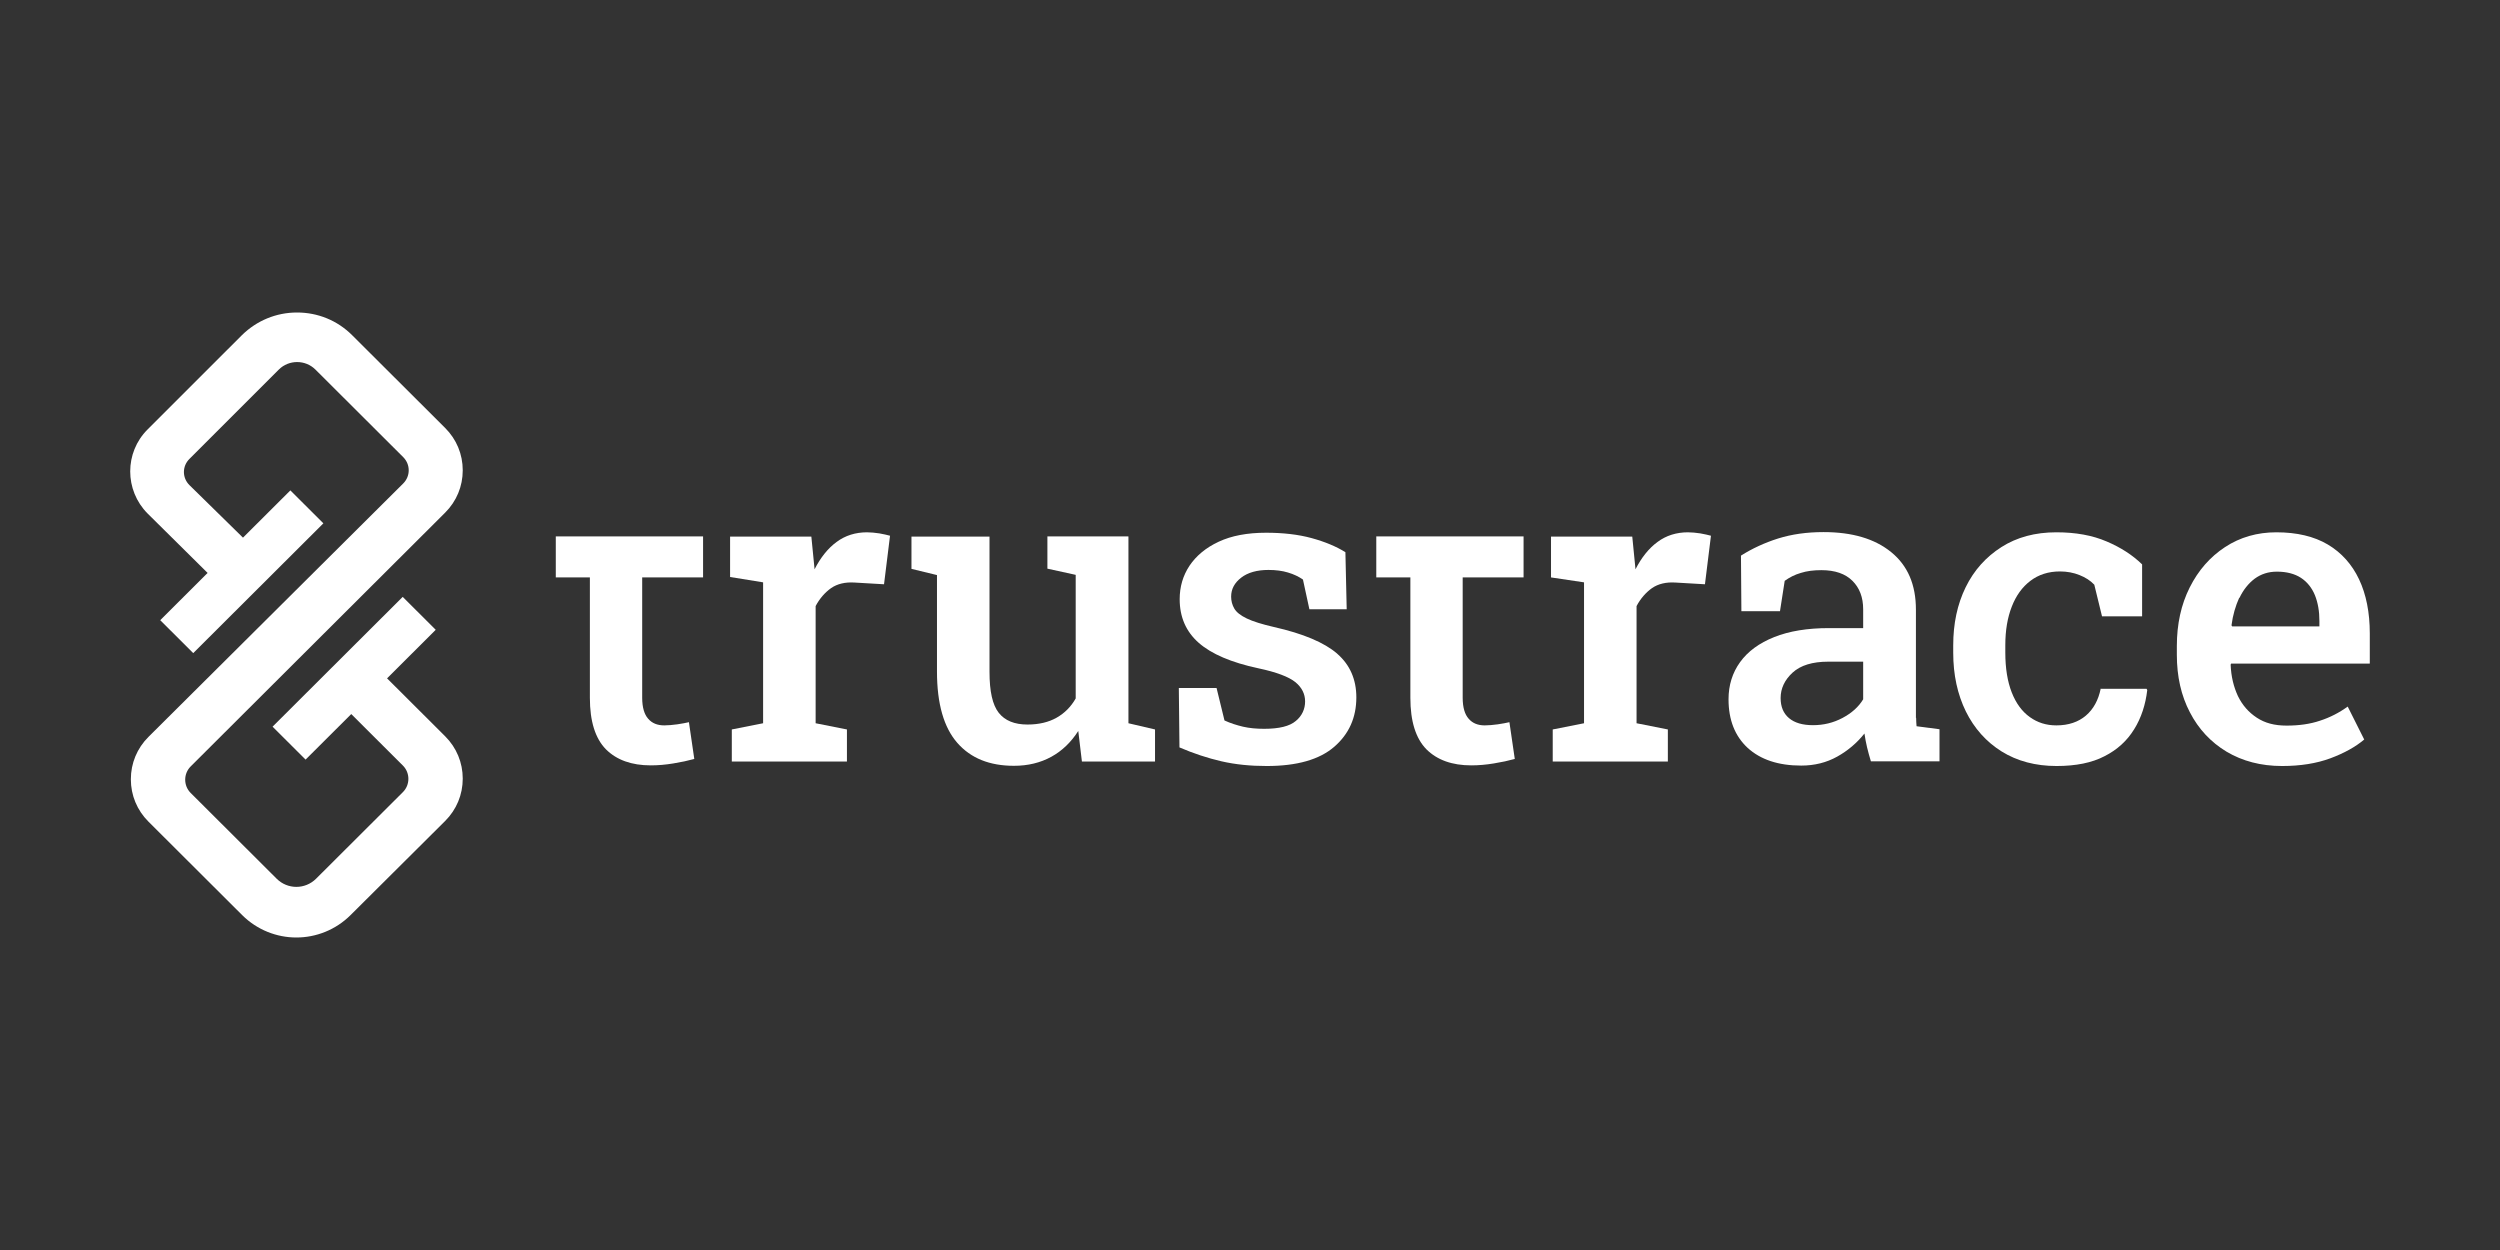
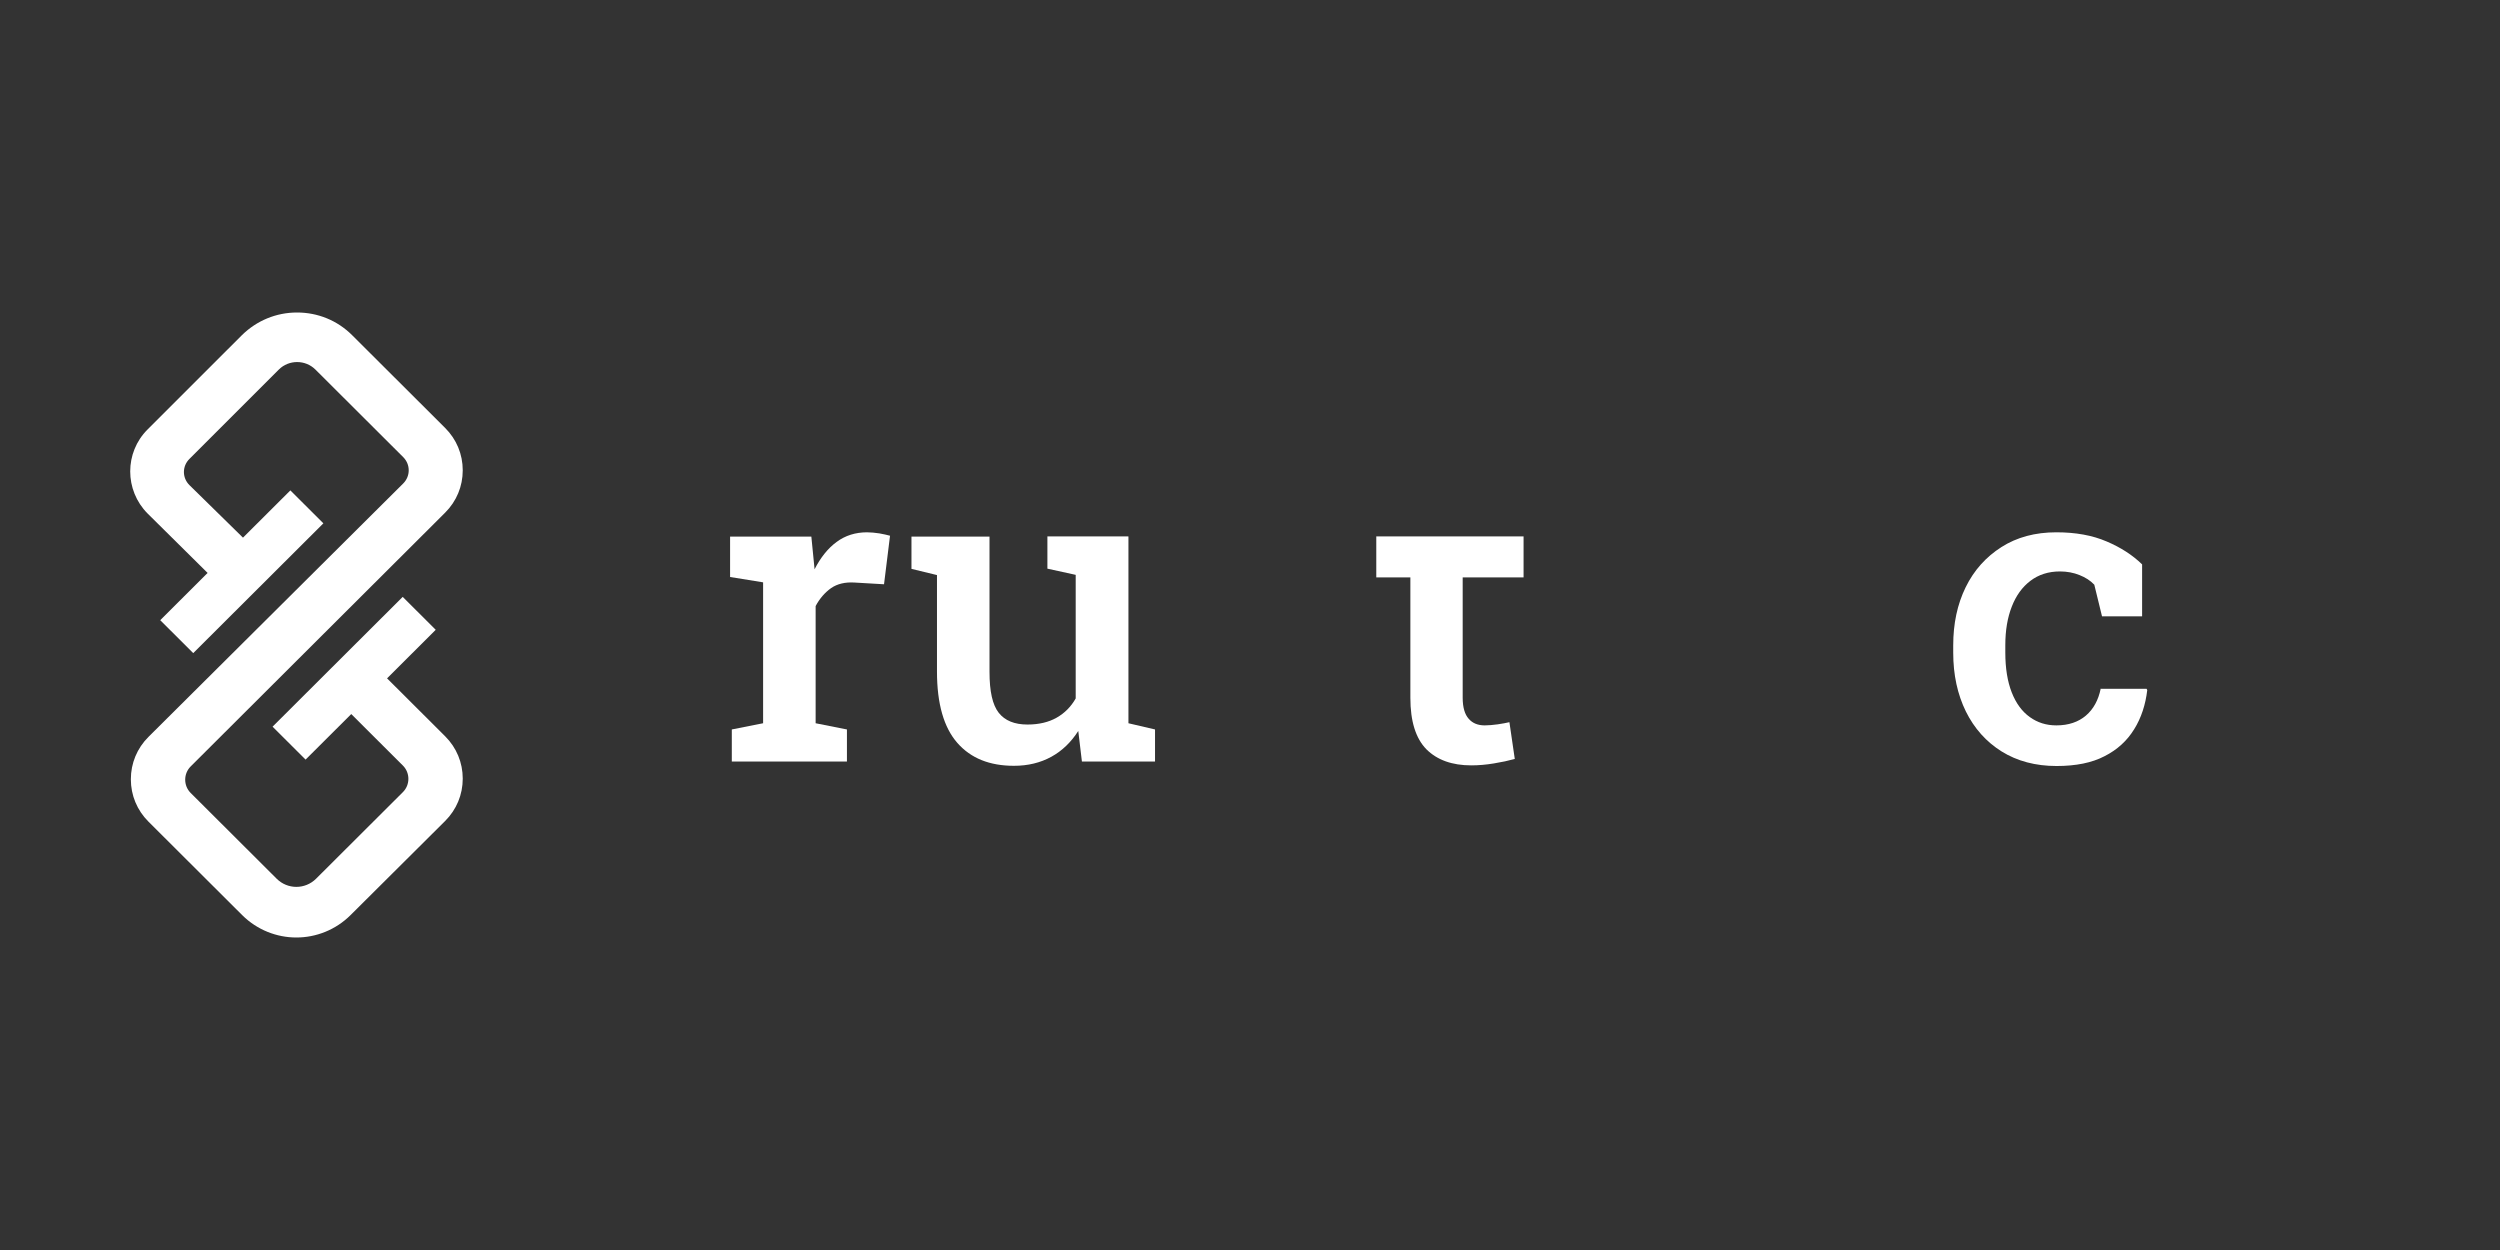
<svg xmlns="http://www.w3.org/2000/svg" width="800" height="400" viewBox="0 0 800 400" fill="none">
  <rect x="0" y="0" width="800" height="400" fill="#333333" stroke="none" />
  <path d="M277.468 170.338C273.764 170.338 270.471 171.365 267.726 173.417C264.914 175.47 262.581 178.412 260.66 182.175L260.523 180.739L259.632 171.707H233.629V184.639L244.195 186.349V231.44L234.178 233.424V243.688H271.02V233.424L261.003 231.44V193.944C262.307 191.481 264.023 189.565 265.943 188.197C267.933 186.828 270.471 186.212 273.49 186.418L282.889 186.965L284.809 171.433C283.918 171.159 282.751 170.954 281.379 170.68C280.008 170.475 278.635 170.338 277.4 170.338H277.468Z" fill="white" />
  <path d="M361.031 171.638H335.167V181.97L344.223 183.954V223.503C342.713 226.171 340.655 228.224 338.117 229.661C335.579 231.097 332.491 231.851 328.786 231.851C324.67 231.851 321.582 230.618 319.593 228.087C317.604 225.555 316.643 221.245 316.643 215.018V171.707H291.67V182.039L299.834 184.023V214.882C299.834 225.213 302.029 232.808 306.352 237.735C310.675 242.661 316.711 245.056 324.464 245.056C328.923 245.056 332.903 244.098 336.402 242.182C339.9 240.267 342.782 237.461 345.046 233.903L346.213 243.688H369.607V233.424L361.1 231.44V171.707L361.031 171.638Z" fill="white" />
-   <path d="M427.854 209.134C423.806 205.644 417.083 202.771 407.684 200.65C403.843 199.76 400.961 198.871 398.972 197.913C396.982 196.955 395.678 195.928 394.992 194.765C394.306 193.602 393.964 192.302 393.964 190.934C393.964 188.47 395.061 186.486 397.188 184.844C399.314 183.202 402.265 182.381 405.901 182.381C408.233 182.381 410.36 182.654 412.144 183.202C413.997 183.749 415.574 184.502 416.946 185.46L419.005 194.97H430.942L430.53 176.702C427.58 174.854 423.944 173.349 419.691 172.186C415.437 171.022 410.566 170.475 405.146 170.475C399.108 170.475 394.099 171.433 389.983 173.349C385.867 175.265 382.78 177.865 380.654 181.012C378.526 184.228 377.497 187.786 377.497 191.755C377.497 197.502 379.556 202.155 383.603 205.713C387.651 209.271 394.032 212.008 402.676 213.855C408.508 215.087 412.417 216.592 414.545 218.303C416.603 220.013 417.632 222.066 417.632 224.461C417.632 226.855 416.672 229.045 414.683 230.687C412.693 232.398 409.331 233.219 404.529 233.219C402.058 233.219 399.795 233.014 397.737 232.535C395.747 232.056 393.757 231.44 391.836 230.55L389.298 220.15H377.224L377.429 239.172C381.888 241.087 386.416 242.592 390.876 243.619C395.335 244.645 400.137 245.124 405.351 245.124C415.025 245.124 422.229 243.071 426.963 238.966C431.697 234.86 434.03 229.592 434.03 223.16C434.03 217.413 431.97 212.76 427.992 209.271L427.854 209.134Z" fill="white" />
  <path d="M451.319 184.776V223.298C451.319 230.824 453.034 236.298 456.464 239.788C459.895 243.209 464.696 244.919 470.802 244.919C473.135 244.919 475.536 244.714 478.006 244.303C480.544 243.893 482.74 243.414 484.73 242.866L483.014 231.097C482.054 231.302 480.819 231.577 479.31 231.782C477.801 231.987 476.36 232.124 475.125 232.124C472.93 232.124 471.214 231.44 469.979 230.003C468.744 228.635 468.059 226.376 468.059 223.298V184.776H487.543V171.638H440.41V184.776H451.319Z" fill="white" />
-   <path d="M540.165 170.338C536.458 170.338 533.165 171.365 530.421 173.417C527.608 175.47 525.276 178.412 523.355 182.175L523.218 180.739L522.325 171.707H496.324V184.776L506.89 186.349V231.44L496.873 233.424V243.688H533.714V233.424L523.698 231.44V193.944C525.001 191.481 526.716 189.565 528.638 188.197C530.627 186.828 533.165 186.212 536.185 186.418L545.585 186.965L547.505 171.433C546.61 171.159 545.445 170.954 544.075 170.68C542.7 170.475 541.33 170.338 540.095 170.338H540.165Z" fill="white" />
-   <path d="M613.095 229.729C613.095 228.771 613.095 227.814 613.095 226.855V195.107C613.095 187.102 610.485 181.012 605.205 176.702C599.92 172.391 592.715 170.27 583.525 170.27C578.17 170.27 573.37 170.954 568.98 172.323C564.655 173.691 560.675 175.538 557.11 177.796L557.245 195.586H569.595L571.105 185.87C572.615 184.776 574.33 183.886 576.25 183.339C578.17 182.723 580.365 182.449 582.835 182.449C587.23 182.449 590.52 183.612 592.785 185.87C595.05 188.128 596.215 191.139 596.215 194.971V200.992H585.24C578.375 200.992 572.545 201.95 567.745 203.865C562.94 205.781 559.305 208.45 556.835 211.871C554.365 215.292 553.13 219.261 553.13 223.777C553.13 230.413 555.19 235.546 559.235 239.309C563.35 243.071 569.05 244.988 576.39 244.988C580.64 244.988 584.485 244.03 587.915 242.113C591.345 240.198 594.225 237.735 596.625 234.724C596.835 236.161 597.105 237.666 597.45 239.104C597.795 240.54 598.205 242.045 598.685 243.619H620.64V233.356L613.3 232.398C613.23 231.509 613.16 230.618 613.16 229.661L613.095 229.729ZM596.215 223.777C594.775 226.171 592.58 228.156 589.63 229.729C586.68 231.302 583.525 232.056 580.16 232.056C576.8 232.056 574.26 231.302 572.48 229.797C570.695 228.293 569.8 226.171 569.8 223.366C569.8 220.287 571.105 217.55 573.645 215.224C576.18 212.897 580.025 211.734 585.035 211.734H596.215V223.777Z" fill="white" />
  <path d="M672.23 220.355C671.475 224.05 669.9 226.923 667.5 228.977C665.095 231.03 661.94 232.124 658.03 232.124C654.805 232.124 651.995 231.235 649.525 229.455C647.055 227.677 645.13 225.076 643.76 221.587C642.39 218.097 641.7 213.855 641.7 208.792V206.465C641.7 201.744 642.39 197.639 643.76 194.149C645.13 190.591 647.12 187.854 649.73 185.87C652.335 183.886 655.49 182.86 659.195 182.86C661.46 182.86 663.59 183.27 665.44 184.023C667.36 184.776 668.94 185.802 670.175 187.102L672.645 197.228H685.475V180.602C682.455 177.66 678.68 175.196 674.155 173.28C669.555 171.296 664.205 170.338 658.03 170.338C651.24 170.338 645.405 171.912 640.465 175.059C635.53 178.207 631.685 182.449 629.01 187.923C626.335 193.397 625.03 199.555 625.03 206.534V208.86C625.03 215.976 626.4 222.202 629.08 227.677C631.755 233.082 635.595 237.392 640.535 240.472C645.475 243.551 651.375 245.124 658.1 245.124C664.275 245.124 669.42 244.098 673.465 241.977C677.515 239.924 680.67 237.05 682.935 233.356C685.2 229.729 686.57 225.487 687.12 220.834L686.915 220.424H672.37L672.23 220.355Z" fill="white" />
-   <path d="M758.335 212.281V202.702C758.335 195.997 757.17 190.181 754.905 185.391C752.64 180.602 749.275 176.838 744.885 174.238C740.495 171.638 735.005 170.338 728.42 170.338C722.315 170.338 716.825 171.912 712.025 175.059C707.22 178.207 703.45 182.518 700.705 187.991C697.96 193.465 696.59 199.692 696.59 206.739V209.545C696.59 216.455 697.96 222.613 700.77 227.951C703.515 233.287 707.495 237.529 712.505 240.54C717.58 243.551 723.48 245.124 730.275 245.124C736.175 245.124 741.25 244.303 745.71 242.661C750.1 241.019 753.735 239.034 756.55 236.64L751.265 226.103C748.52 228.087 745.575 229.592 742.415 230.618C739.195 231.714 735.625 232.193 731.715 232.193C727.805 232.193 724.785 231.372 722.18 229.661C719.57 227.951 717.58 225.692 716.14 222.75C714.77 219.808 713.945 216.455 713.81 212.692L713.945 212.35H758.265L758.335 212.281ZM716.62 191.344C717.855 188.744 719.5 186.691 721.49 185.186C723.55 183.681 725.885 182.928 728.625 182.928C731.715 182.928 734.32 183.612 736.31 184.912C738.3 186.212 739.81 188.128 740.77 190.455C741.73 192.849 742.21 195.586 742.21 198.734V200.444H714.29L714.08 200.102C714.495 196.818 715.385 193.876 716.55 191.276L716.62 191.344Z" fill="white" />
-   <path d="M188.761 184.776V223.298C188.761 230.824 190.476 236.298 193.906 239.788C197.337 243.209 202.138 244.919 208.244 244.919C210.577 244.919 212.979 244.714 215.448 244.303C217.987 243.893 220.183 243.414 222.172 242.866L220.456 231.097C219.496 231.302 218.261 231.577 216.752 231.782C215.243 231.987 213.802 232.124 212.567 232.124C210.372 232.124 208.656 231.44 207.421 230.003C206.186 228.635 205.501 226.376 205.501 223.298V184.776H224.984V171.638H177.852V184.776H188.761Z" fill="white" />
  <path d="M123.858 217.071L139.432 201.539L128.866 191.002L87.222 232.535L97.787 243.071L112.401 228.498L128.935 244.988C131.268 247.313 131.268 251.145 128.935 253.472L101.149 281.183C97.65 284.673 92.025 284.673 88.525 281.183L61.014 253.745C58.681 251.42 58.681 247.588 61.014 245.261L142.451 164.043C146.087 160.417 148.076 155.628 148.076 150.496C148.076 145.364 146.087 140.575 142.451 136.948L112.675 107.253C107.941 102.532 101.698 100 95.043 100C88.388 100 82.145 102.6 77.411 107.253L47.224 137.427C39.815 144.817 39.815 156.859 47.224 164.317L66.434 183.339L51.272 198.461L61.837 208.997L103.482 167.464L92.916 156.927L77.754 172.049L60.602 155.217C58.27 152.89 58.27 149.196 60.602 146.87L89.211 118.269C92.436 115.053 97.719 115.053 100.943 118.269L129.004 146.254C130.17 147.417 130.787 148.922 130.787 150.496C130.787 152.07 130.17 153.575 129.004 154.738L47.498 235.819C43.862 239.446 41.873 244.235 41.873 249.366C41.873 254.498 43.862 259.288 47.498 262.915L77.48 292.815C82.282 297.604 88.594 300 94.837 300C101.081 300 107.392 297.604 112.195 292.815L142.451 262.71C146.087 259.083 148.076 254.293 148.076 249.161C148.076 244.03 146.087 239.24 142.451 235.614L123.858 217.071Z" fill="white" />
</svg>